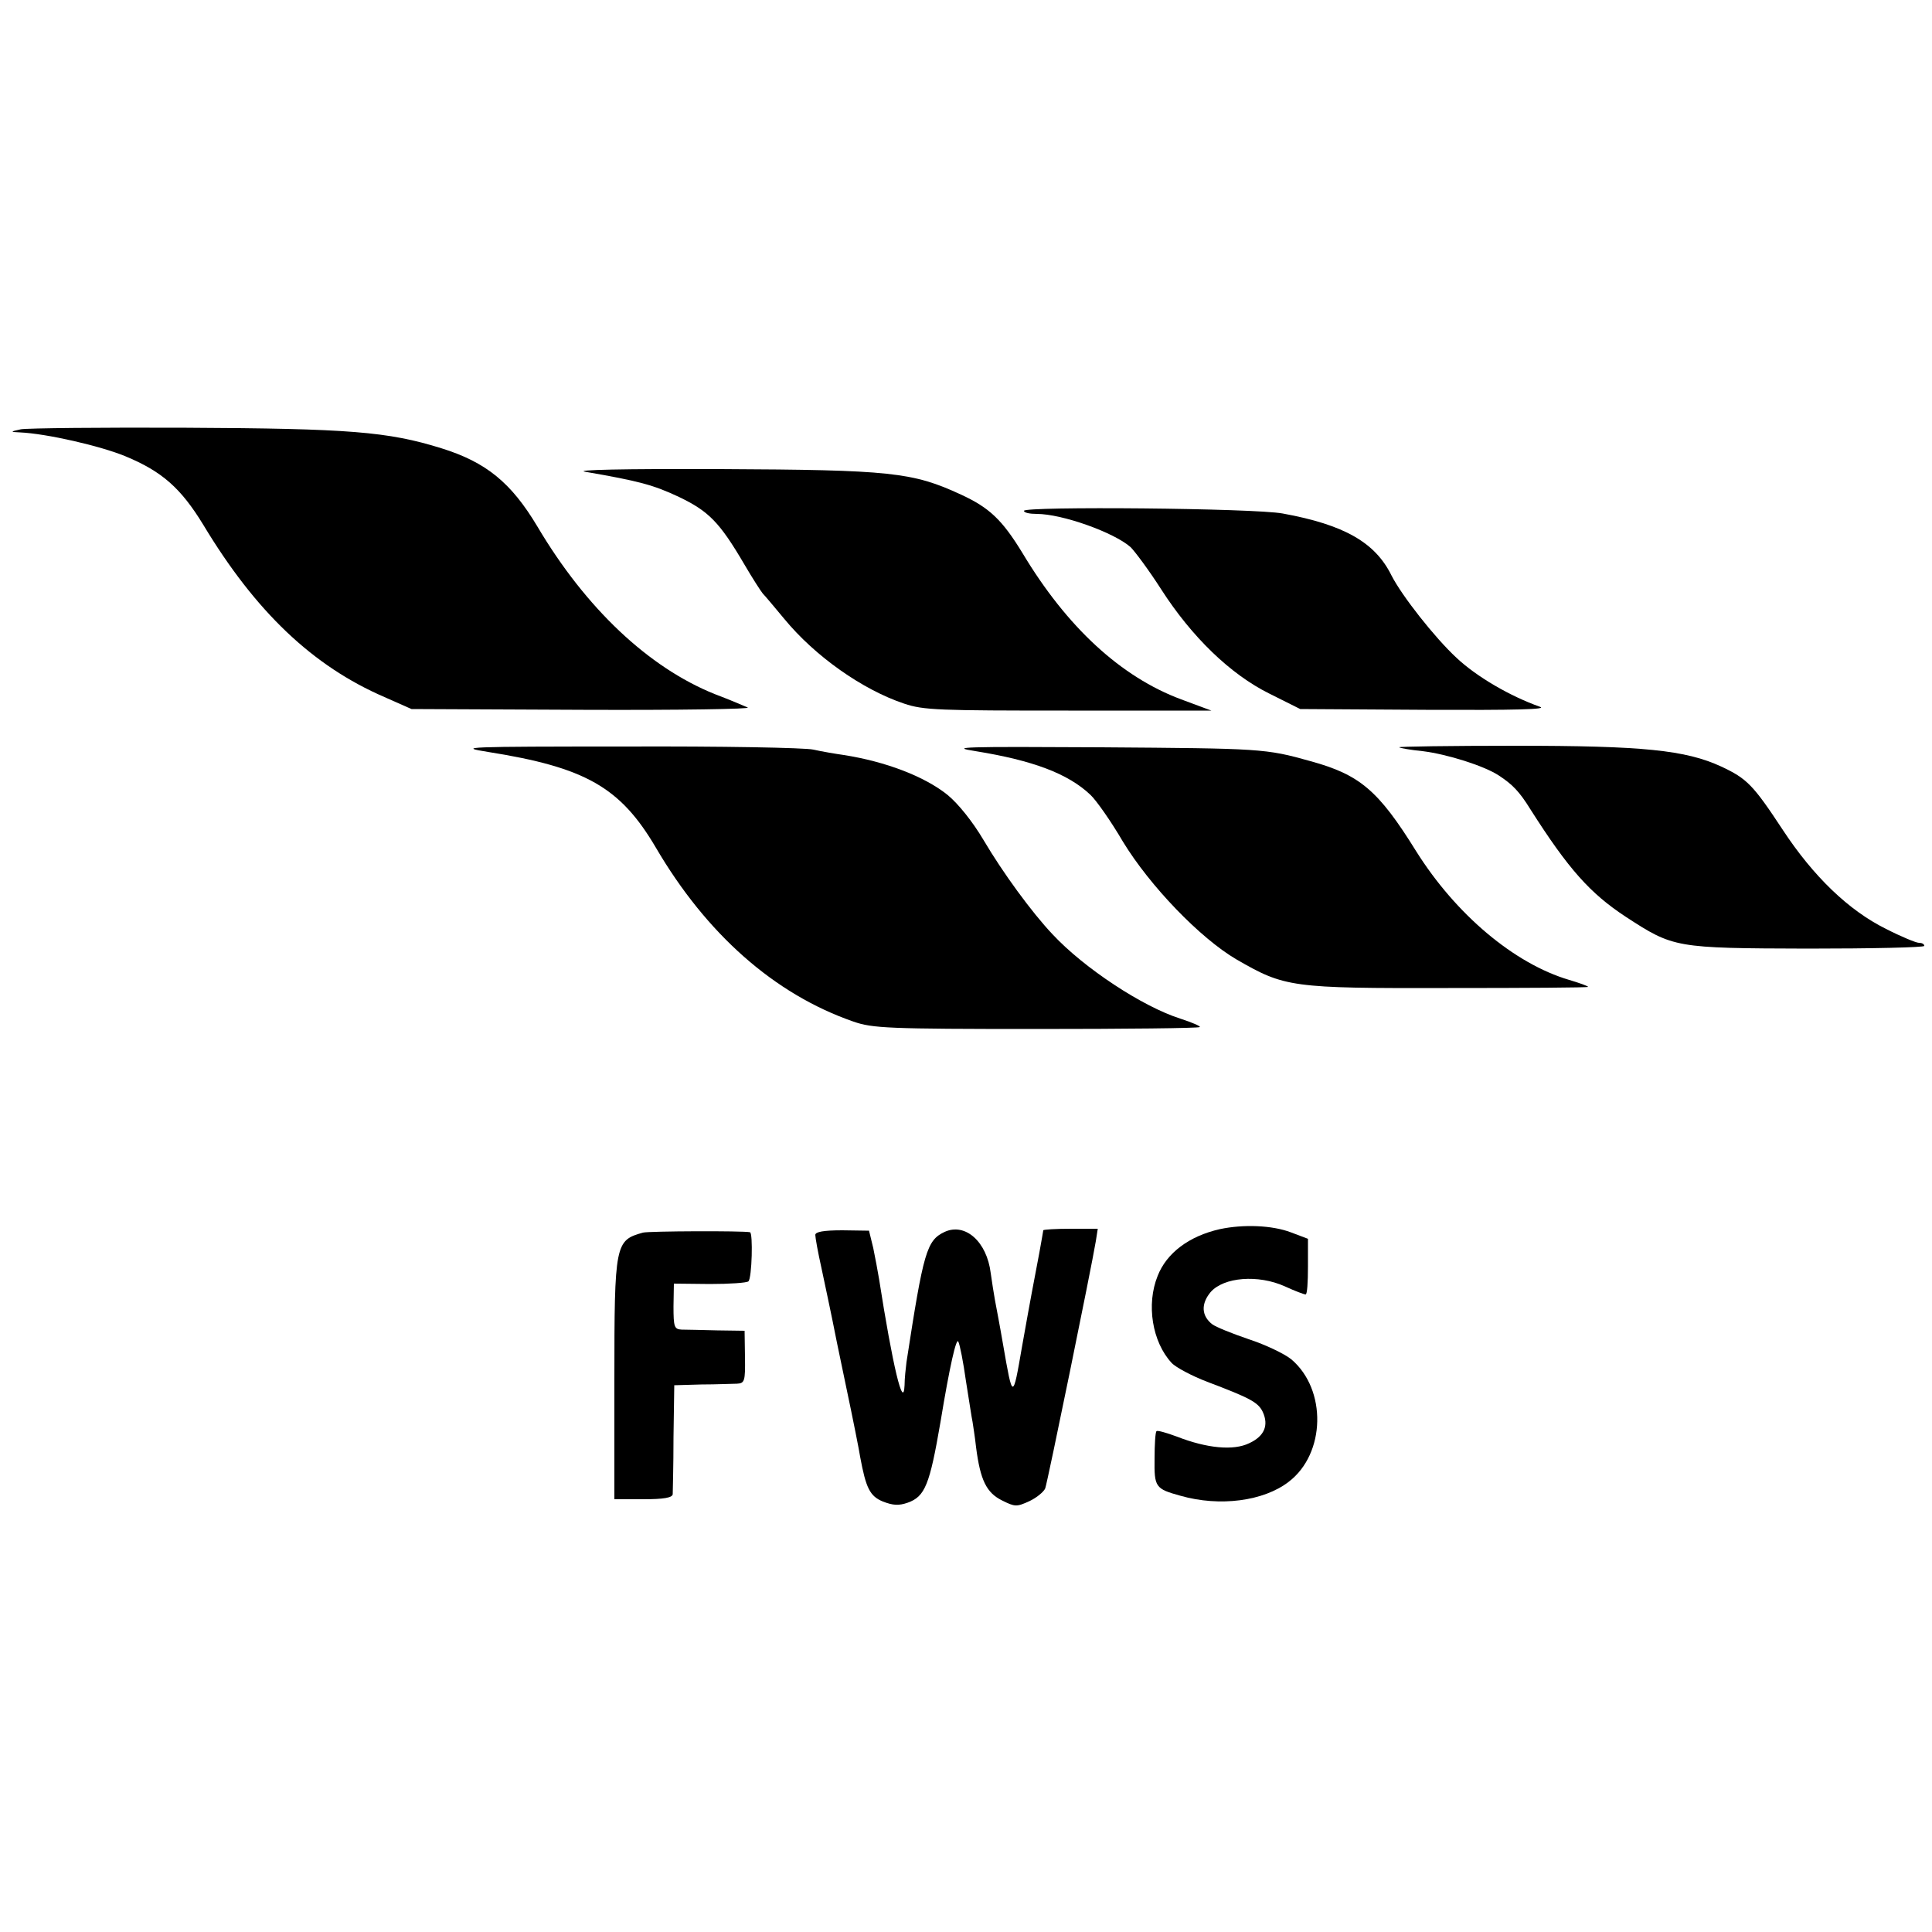
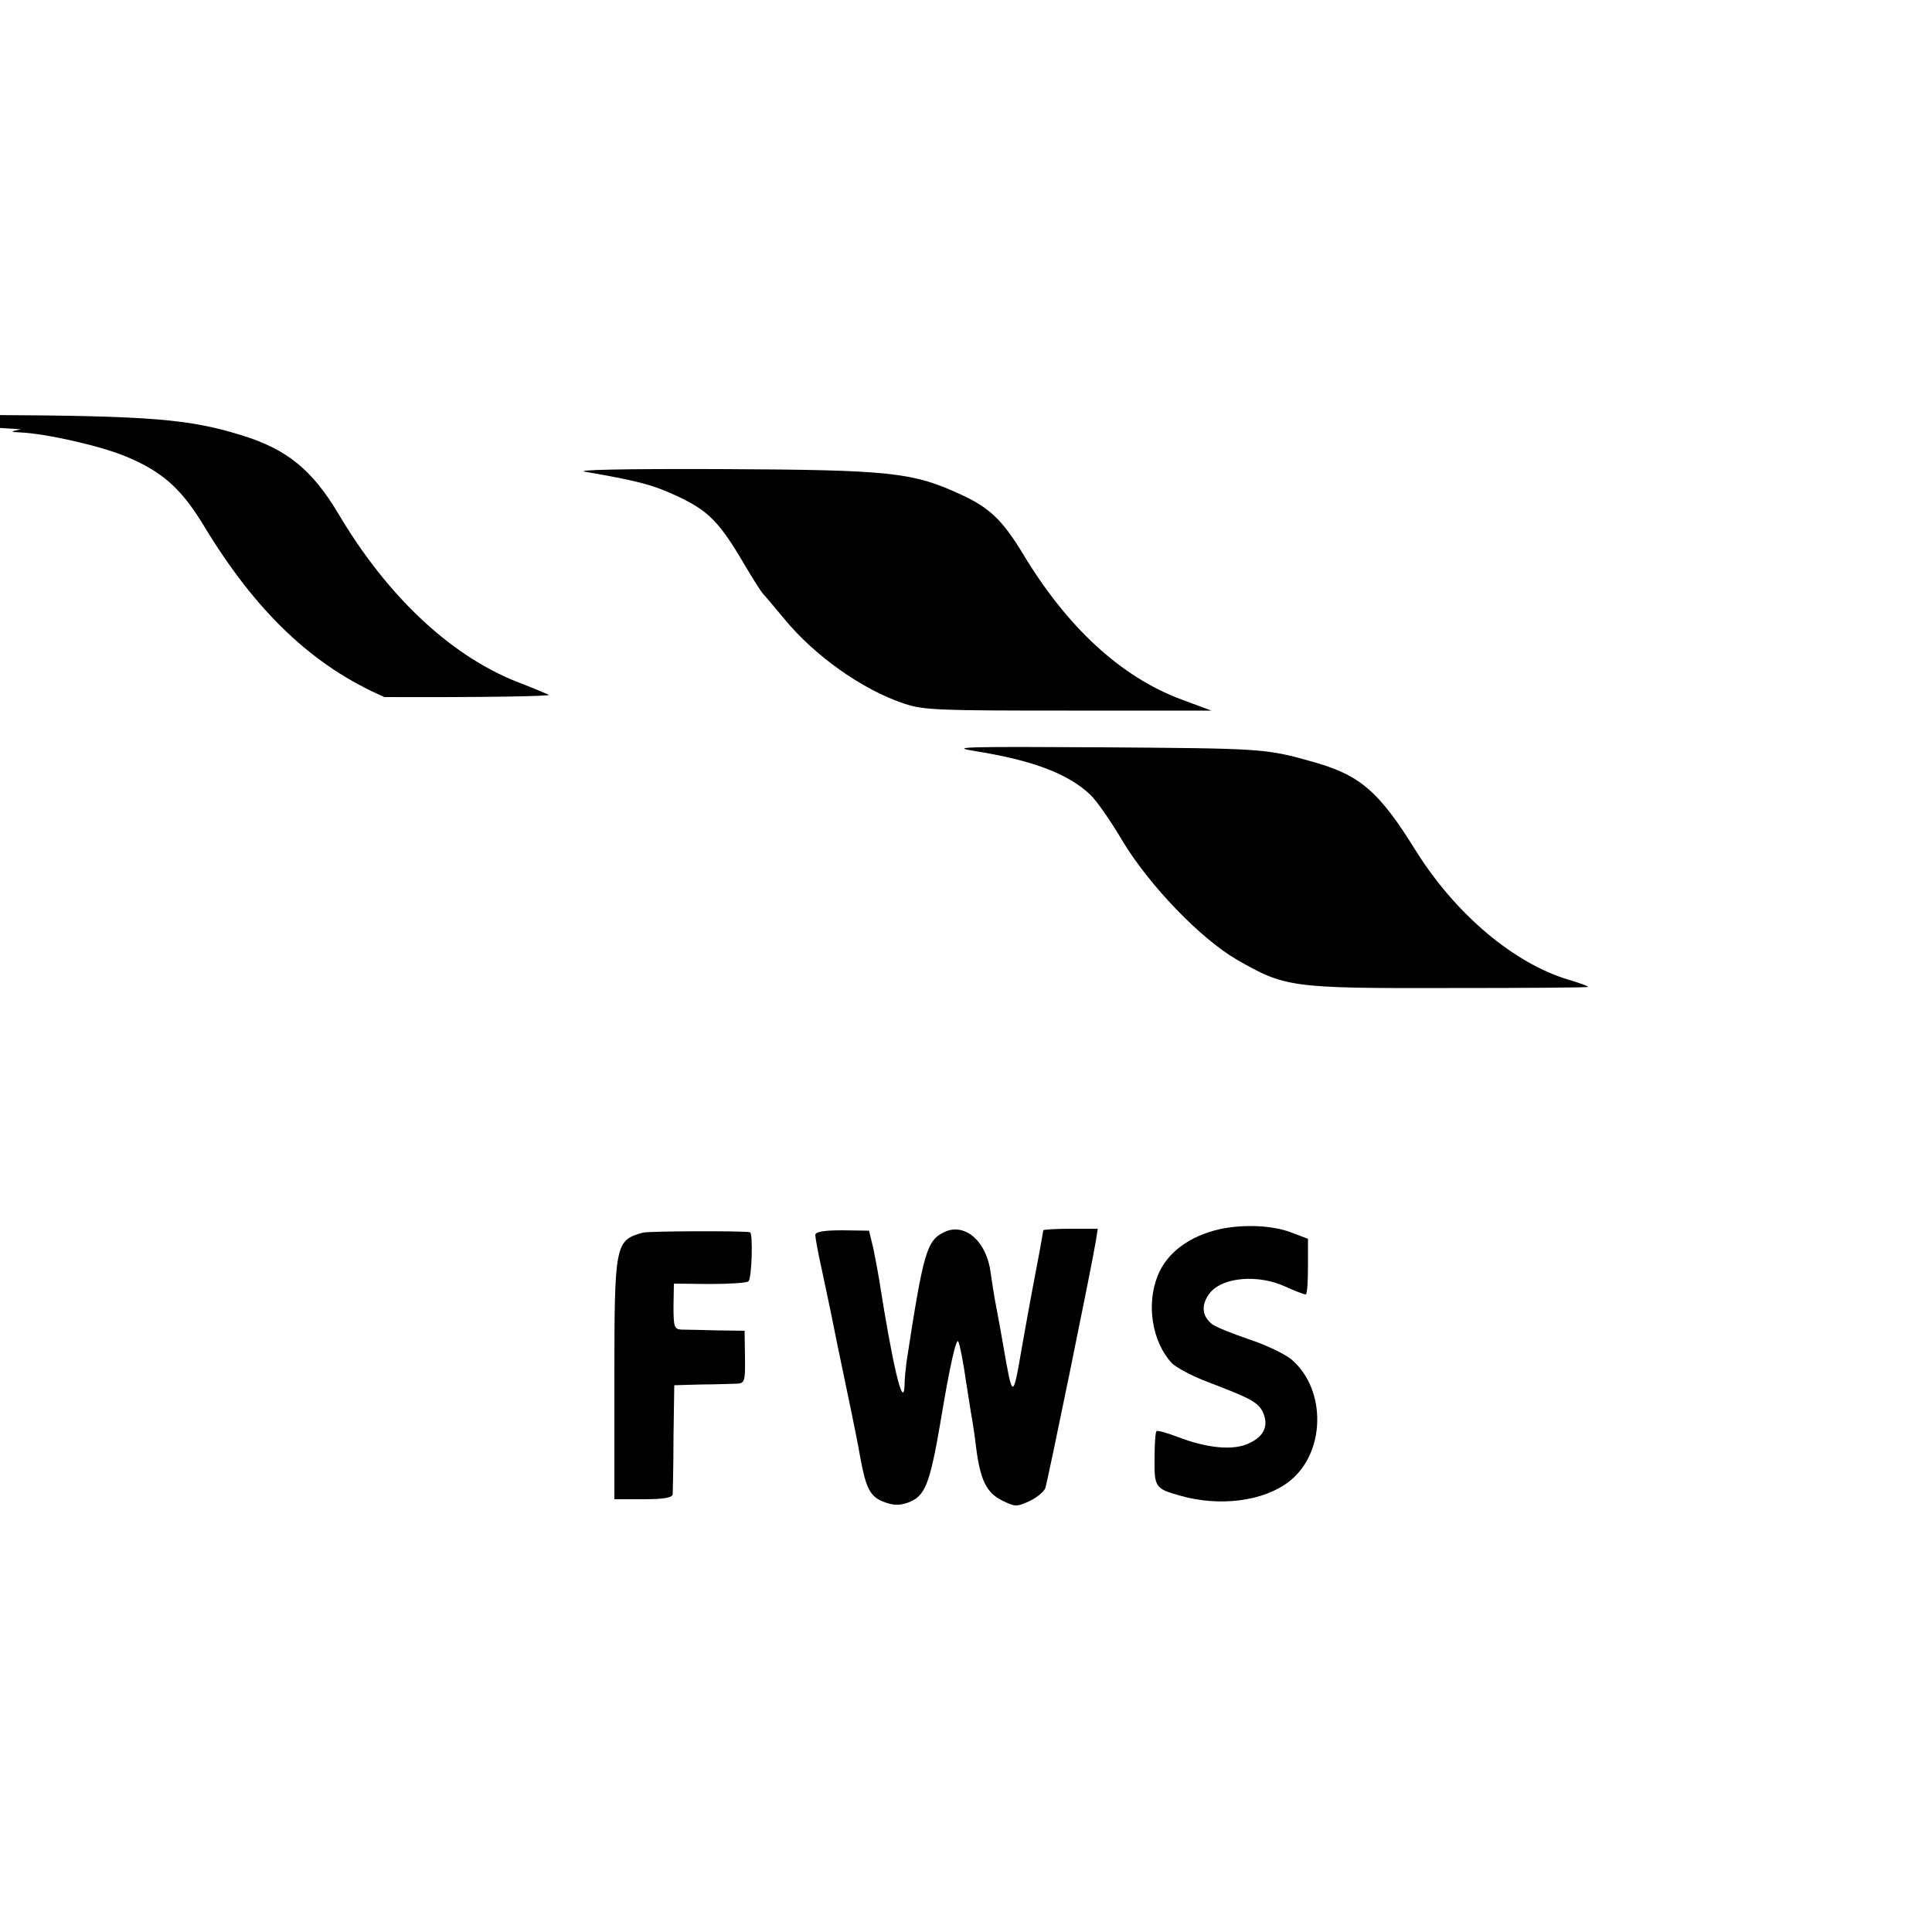
<svg xmlns="http://www.w3.org/2000/svg" version="1.0" width="500pt" height="500pt" viewBox="0 0 500 500" preserveAspectRatio="xMidYMid meet">
  <g transform="translate(0,500) scale(0.1,-0.1)" fill="#000000" stroke="none">
-     <path d="M54 3889 c-28 -6 -28 -7 -3 -8 69 -3 209 -35 274 -62 94 -39 143 -82 201 -177 136 -226 284 -366 469 -446 l70 -31 445 -2 c249 -1 436 2 425 6 -11 5 -49 21 -86 35 -171 69 -333 222 -458 433 -68 114 -133 167 -249 203 -138 43 -239 51 -659 53 -220 1 -412 -1 -429 -4z" />
+     <path d="M54 3889 c-28 -6 -28 -7 -3 -8 69 -3 209 -35 274 -62 94 -39 143 -82 201 -177 136 -226 284 -366 469 -446 c249 -1 436 2 425 6 -11 5 -49 21 -86 35 -171 69 -333 222 -458 433 -68 114 -133 167 -249 203 -138 43 -239 51 -659 53 -220 1 -412 -1 -429 -4z" />
    <path d="M1515 3779 c139 -24 176 -34 242 -65 77 -37 105 -65 169 -174 21 -36 43 -70 48 -76 6 -6 31 -36 56 -66 79 -96 202 -183 310 -219 50 -17 91 -18 425 -18 l370 0 -78 29 c-156 58 -296 187 -411 379 -52 85 -85 117 -159 151 -125 58 -182 64 -622 66 -253 1 -382 -2 -350 -7z" />
-     <path d="M2650 3678 c0 -5 15 -8 33 -8 66 0 200 -48 243 -86 11 -11 47 -59 79 -109 79 -123 179 -220 280 -270 l80 -40 325 -2 c234 -1 317 1 295 8 -76 27 -163 77 -216 127 -56 52 -141 160 -168 213 -42 85 -122 131 -281 160 -73 14 -670 19 -670 7z" />
-     <path d="M1263 3054 c252 -40 342 -91 434 -247 131 -224 307 -380 512 -451 49 -17 89 -19 472 -19 231 0 421 2 424 5 3 2 -20 12 -51 22 -97 31 -248 130 -330 218 -54 57 -129 160 -178 243 -29 49 -66 95 -94 118 -60 48 -160 86 -268 103 -21 3 -57 9 -79 14 -21 5 -240 9 -485 8 -416 0 -439 -1 -357 -14z" />
    <path d="M2525 3056 c148 -24 239 -58 297 -113 15 -14 53 -68 84 -121 70 -115 200 -250 294 -305 125 -72 140 -75 548 -74 199 0 362 1 362 3 0 2 -22 10 -49 18 -142 42 -293 169 -396 333 -98 158 -146 198 -273 233 -117 33 -129 33 -542 36 -358 2 -396 1 -325 -10z" />
-     <path d="M3621 3066 c2 -2 30 -7 61 -10 64 -8 159 -38 197 -63 35 -23 53 -41 82 -88 98 -154 154 -217 247 -278 123 -80 127 -81 470 -82 166 0 302 3 302 7 0 5 -6 8 -14 8 -7 0 -46 16 -85 36 -97 48 -188 136 -267 256 -77 117 -93 133 -159 164 -93 43 -203 54 -534 54 -167 0 -302 -2 -300 -4z" />
    <path d="M3157 1819 c-80 -18 -138 -62 -161 -121 -30 -74 -14 -171 36 -225 11 -12 53 -34 92 -49 111 -42 132 -53 144 -78 16 -35 4 -63 -35 -81 -41 -20 -110 -13 -187 17 -27 10 -51 17 -53 14 -3 -2 -5 -35 -5 -71 -1 -74 2 -78 67 -96 102 -29 215 -14 280 36 96 73 99 239 7 317 -17 14 -67 38 -110 52 -44 15 -86 32 -95 39 -28 22 -29 53 -4 83 34 39 123 46 192 15 26 -12 50 -21 54 -21 4 0 6 32 6 72 l0 72 -45 17 c-48 18 -122 21 -183 8z" />
    <path d="M1664 1810 c-72 -20 -74 -28 -74 -379 l0 -311 75 0 c53 0 75 4 76 13 0 6 2 73 2 147 l2 135 70 2 c39 0 80 2 92 2 20 1 22 6 21 69 l-1 68 -71 1 c-39 1 -81 2 -92 2 -19 1 -21 7 -21 60 l1 59 93 -1 c51 0 96 3 100 7 9 9 12 125 4 127 -19 4 -262 3 -277 -1z" />
    <path d="M2110 1804 c0 -7 7 -46 16 -86 15 -70 19 -90 28 -133 2 -11 18 -90 36 -175 18 -85 34 -166 36 -180 15 -81 25 -102 59 -116 26 -10 41 -11 64 -3 45 16 57 46 85 209 24 146 41 219 46 208 4 -7 13 -53 20 -103 8 -49 15 -97 17 -105 1 -8 6 -37 9 -65 11 -86 27 -118 67 -138 34 -17 38 -17 71 -2 19 9 37 24 41 33 6 16 119 568 131 640 l5 32 -70 0 c-39 0 -71 -2 -71 -4 0 -2 -5 -28 -10 -57 -17 -90 -21 -109 -45 -244 -24 -139 -24 -139 -49 5 -8 47 -18 99 -21 115 -3 17 -8 48 -11 70 -10 82 -66 131 -119 107 -47 -22 -55 -51 -99 -337 -2 -16 -5 -43 -5 -60 -3 -67 -31 51 -66 275 -3 19 -10 55 -15 80 l-11 45 -69 1 c-49 0 -70 -4 -70 -12z" />
  </g>
</svg>